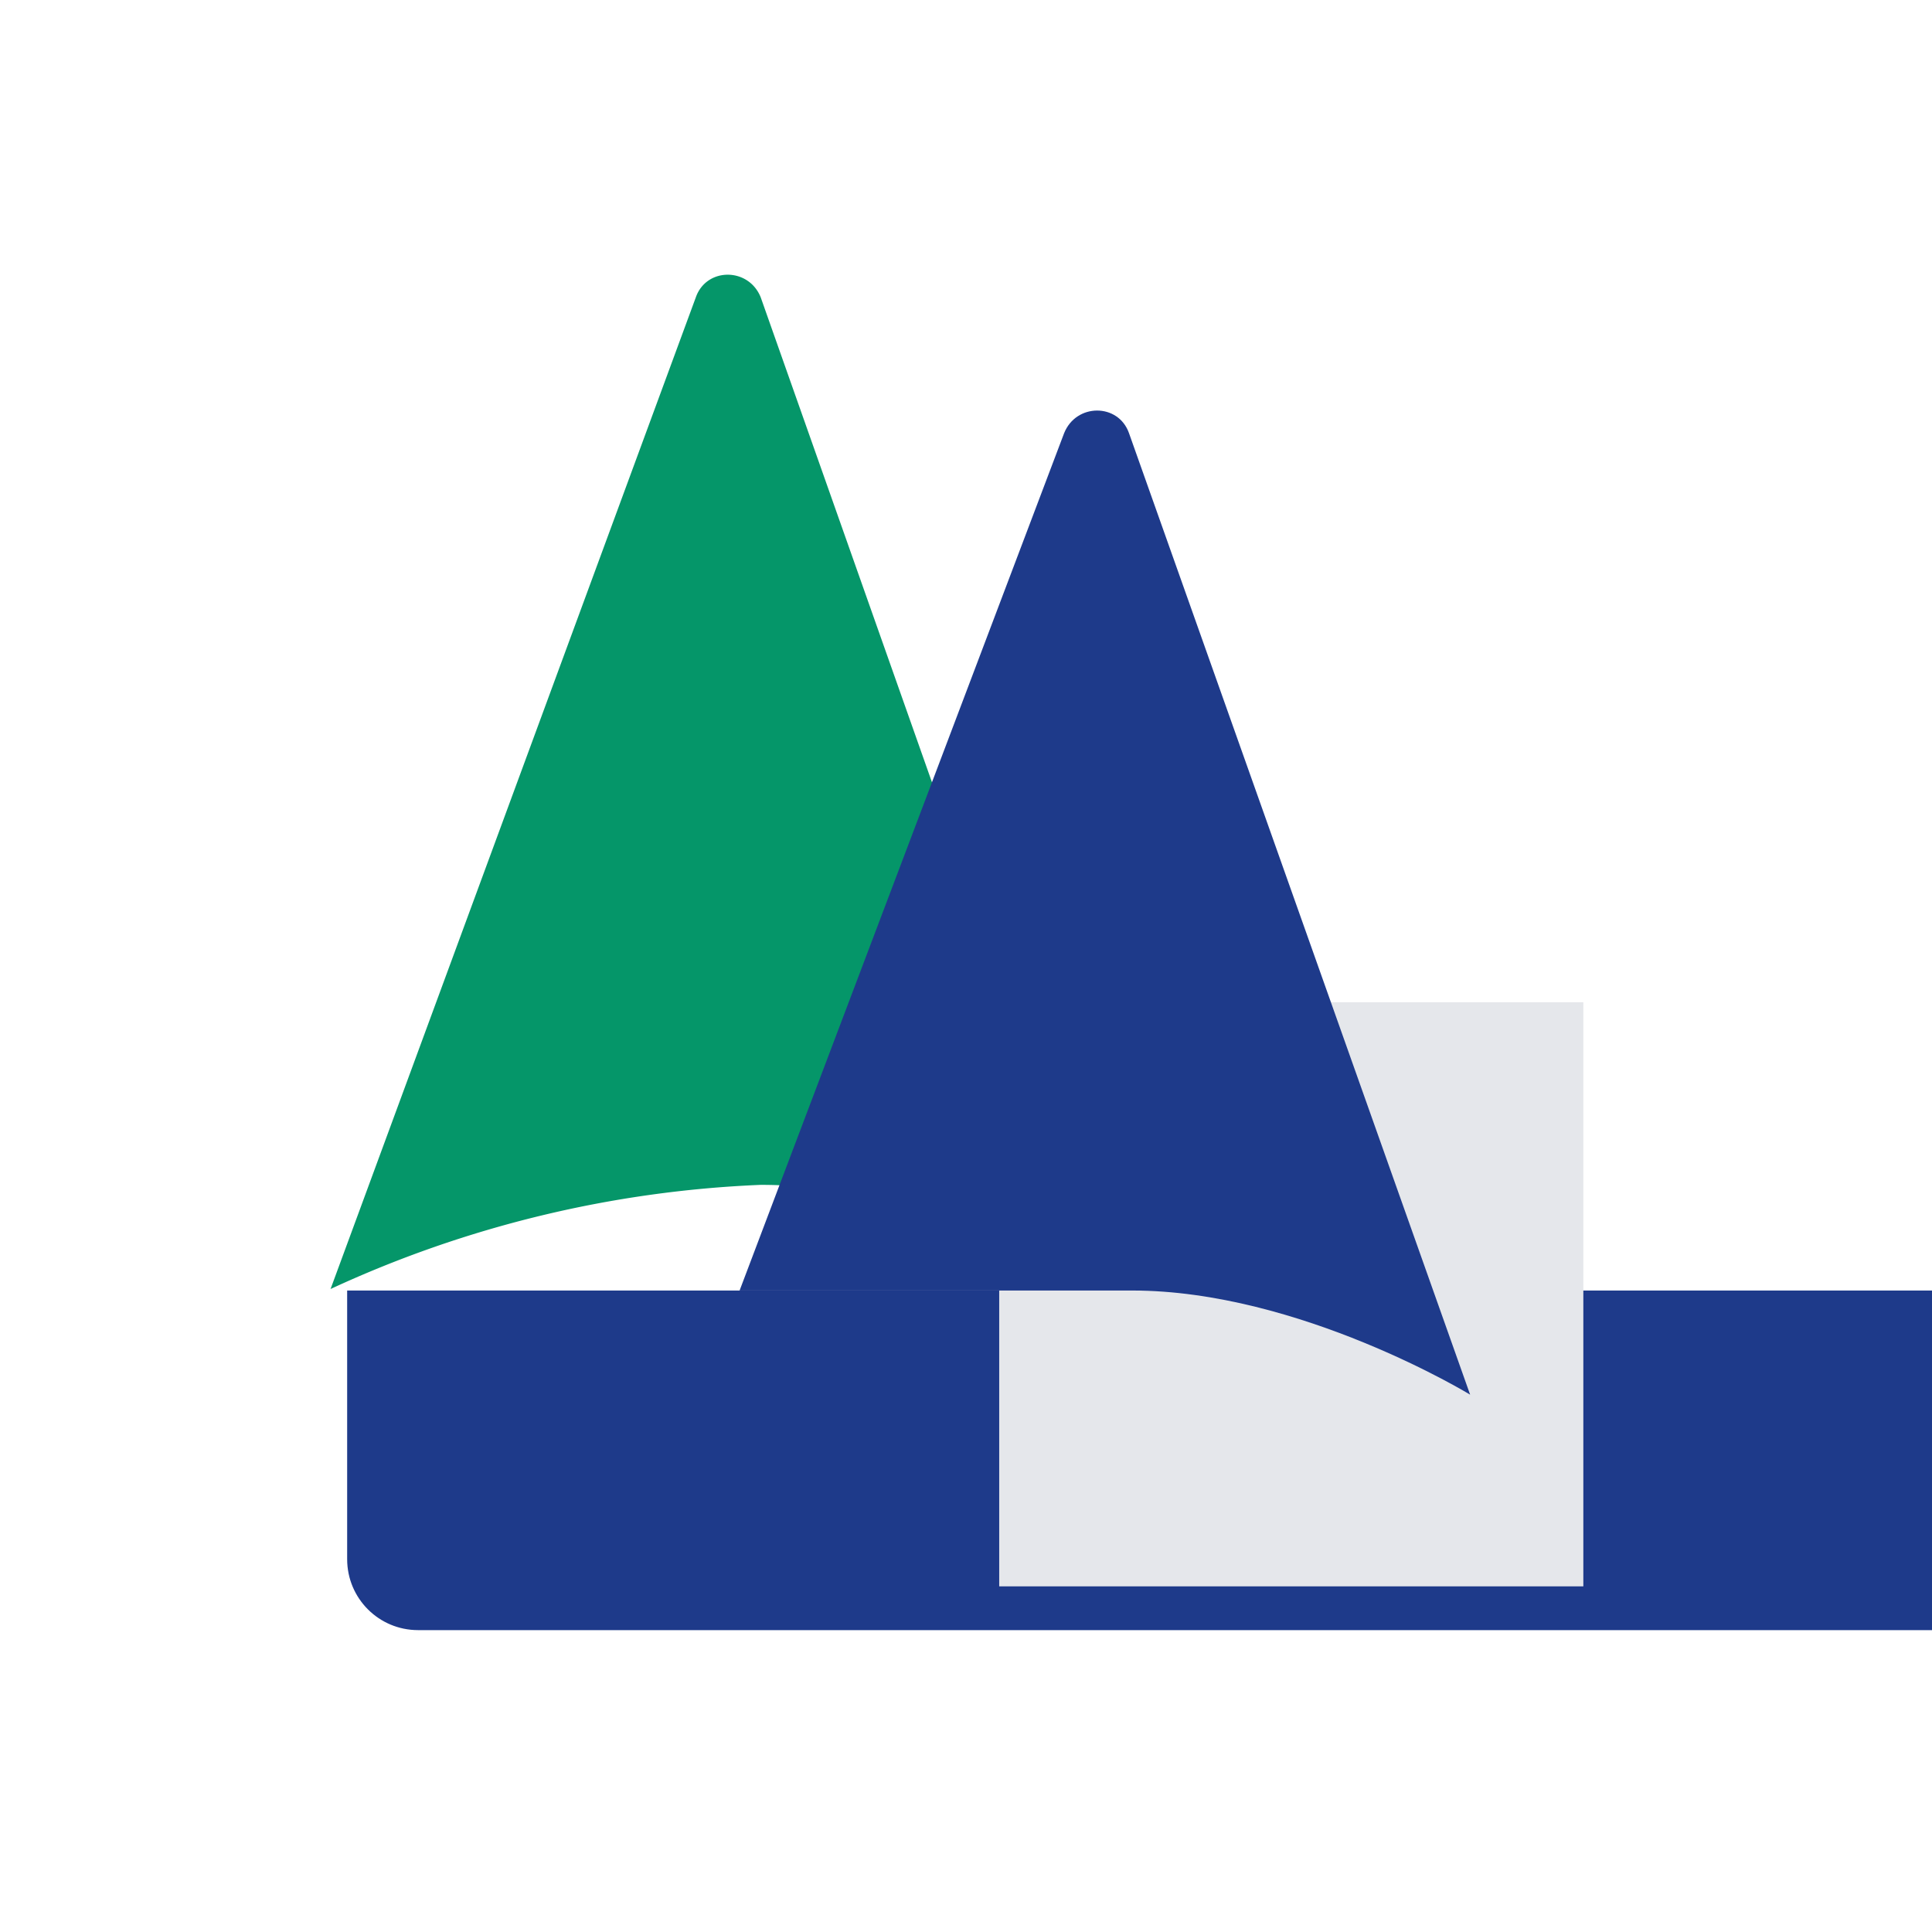
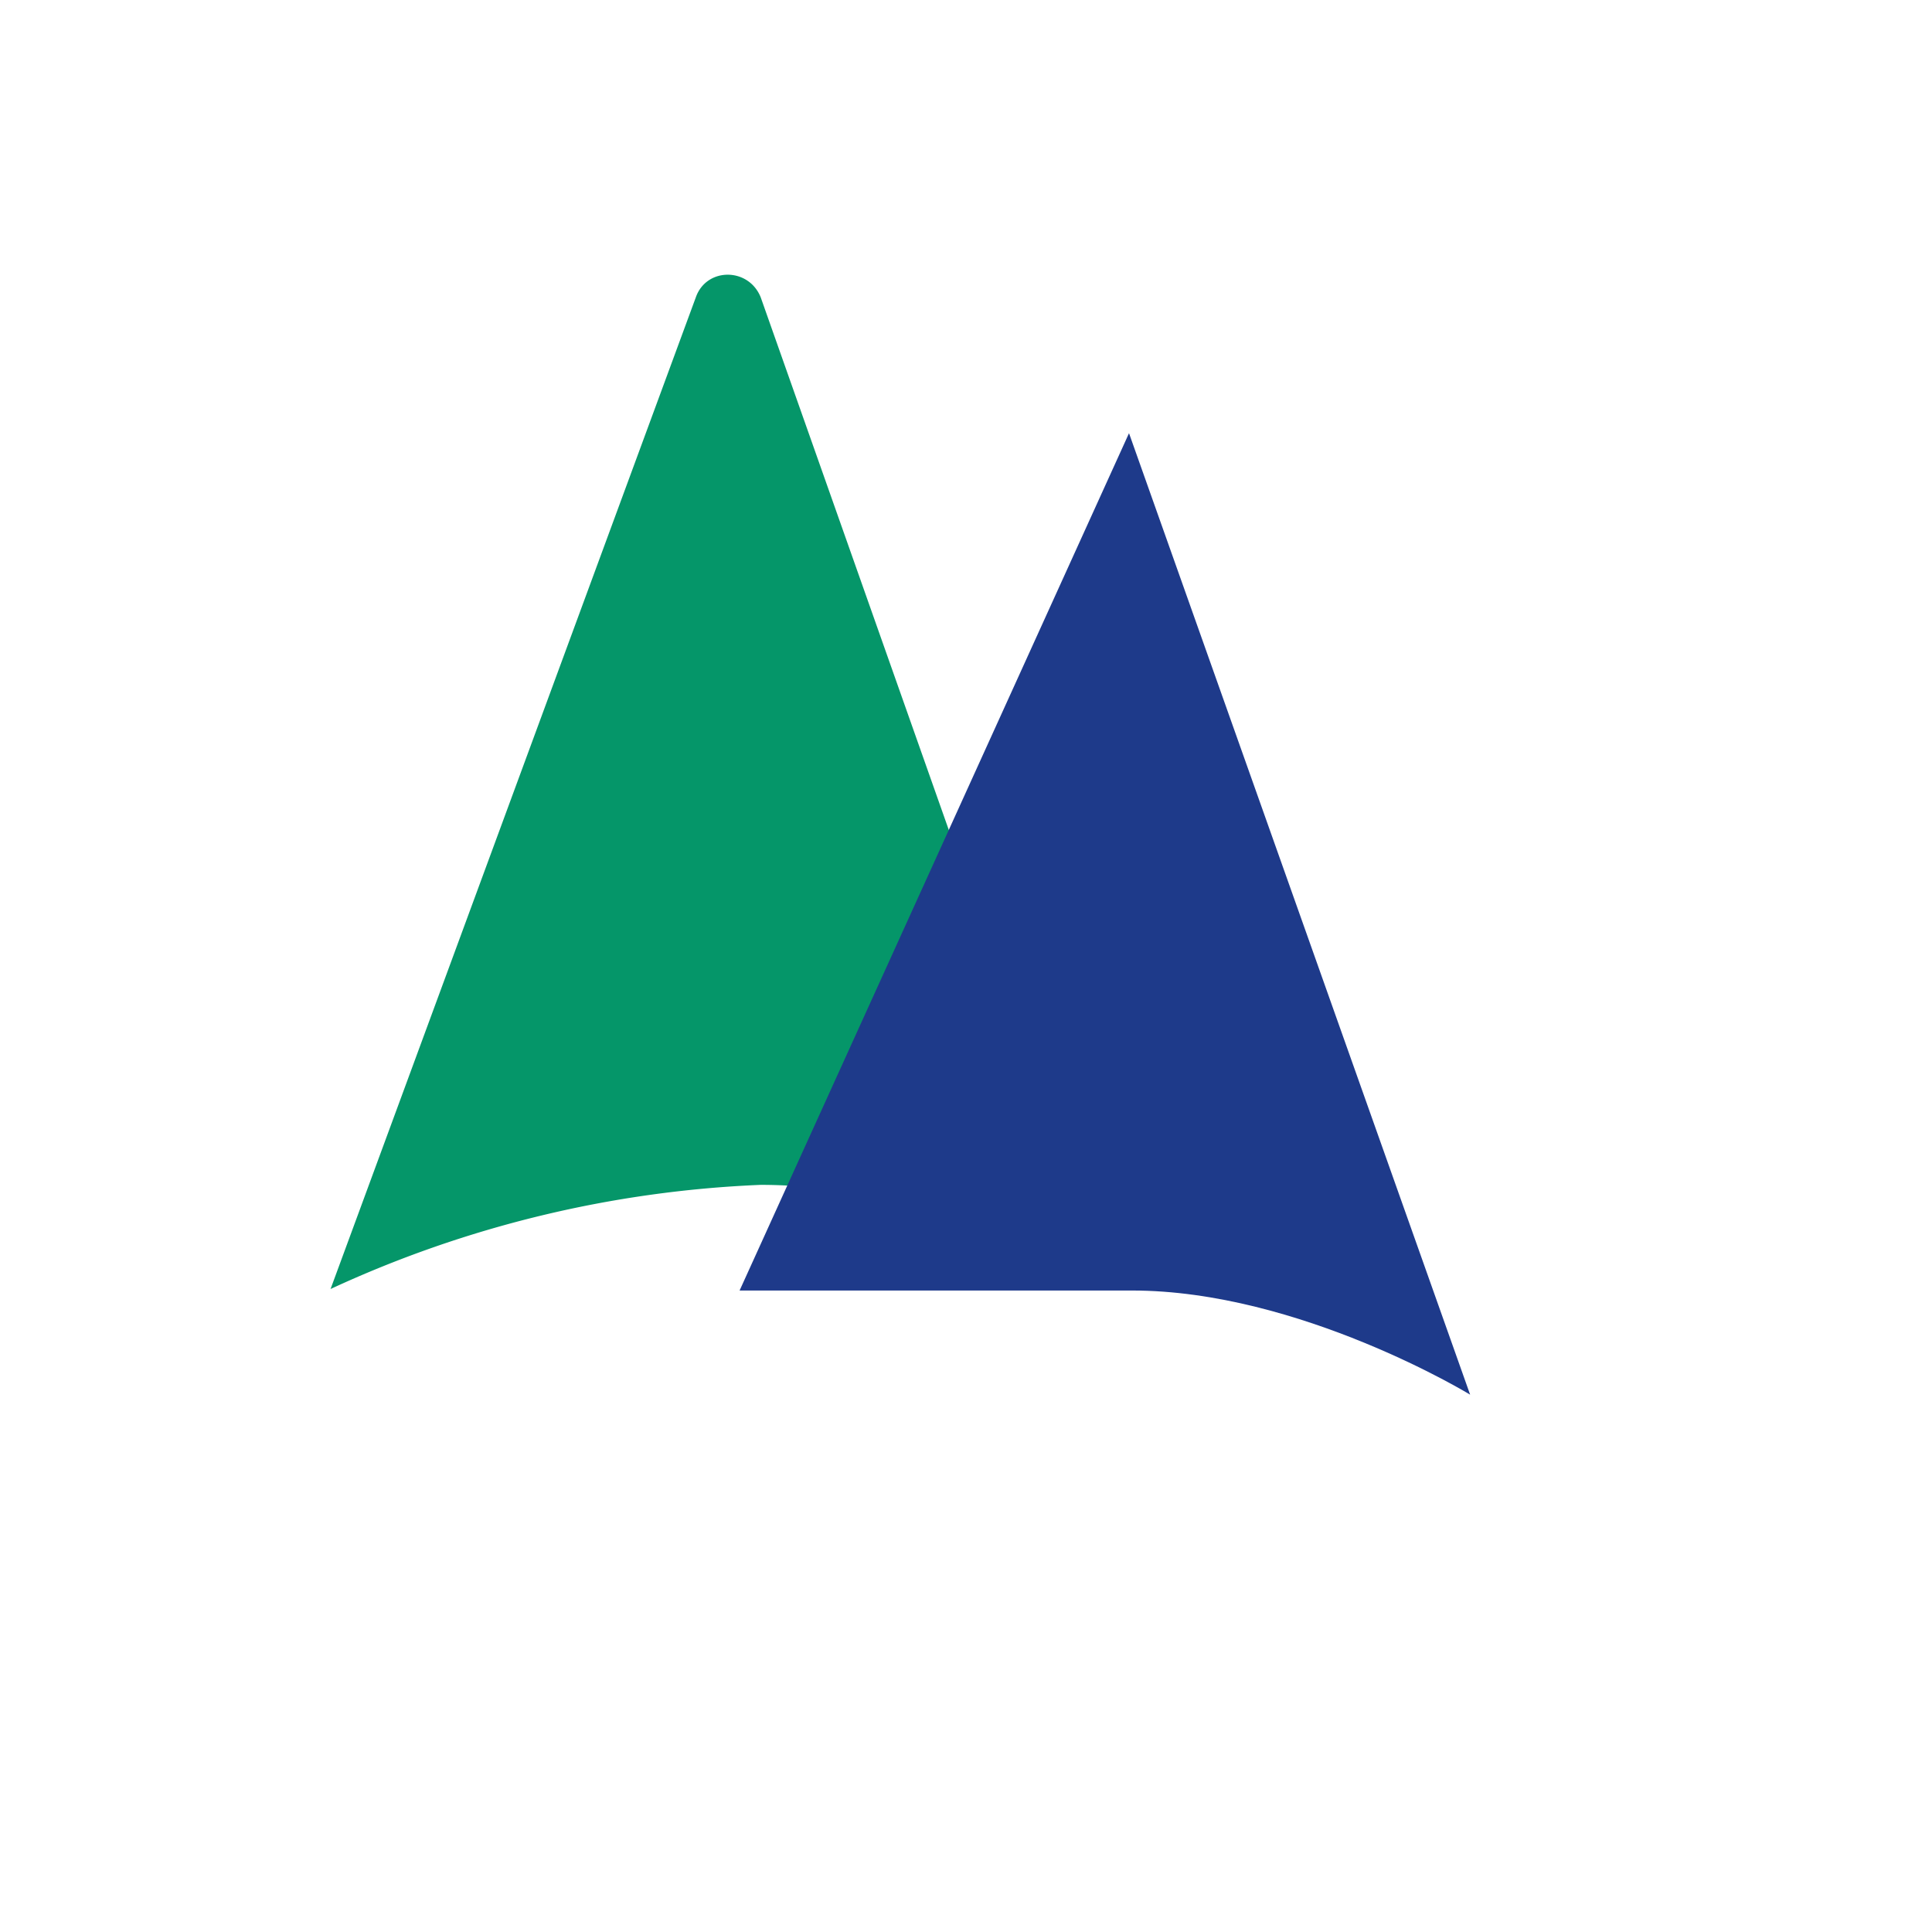
<svg xmlns="http://www.w3.org/2000/svg" fill="none" viewBox="0 0 128 128">
  <path fill="#059669" d="M50.4 78.5a75.1 75.1 0 0 0-28.5 6.9l24.2-65.7c.7-2 3.5-2 4.3 0l23.2 65.7s-11-6.9-23.2-6.9z" />
-   <path fill="#1E3A8A" d="M23 85.5h110v17.8c0 2.6-2.1 4.7-4.7 4.7H27.7c-2.6 0-4.7-2.1-4.7-4.7V85.5z" />
-   <path fill="#E5E7EB" d="M66.2 66.4h38.7v38.7H66.2z" />
-   <path fill="#1E3A8A" d="M75 85.5c11.1 0 22.4 6.9 22.4 6.9L74.8 28.7c-.7-2-3.5-2-4.3 0L49 85.5h26Z" />
+   <path fill="#1E3A8A" d="M75 85.5c11.1 0 22.4 6.9 22.4 6.9L74.8 28.7L49 85.5h26Z" />
</svg>